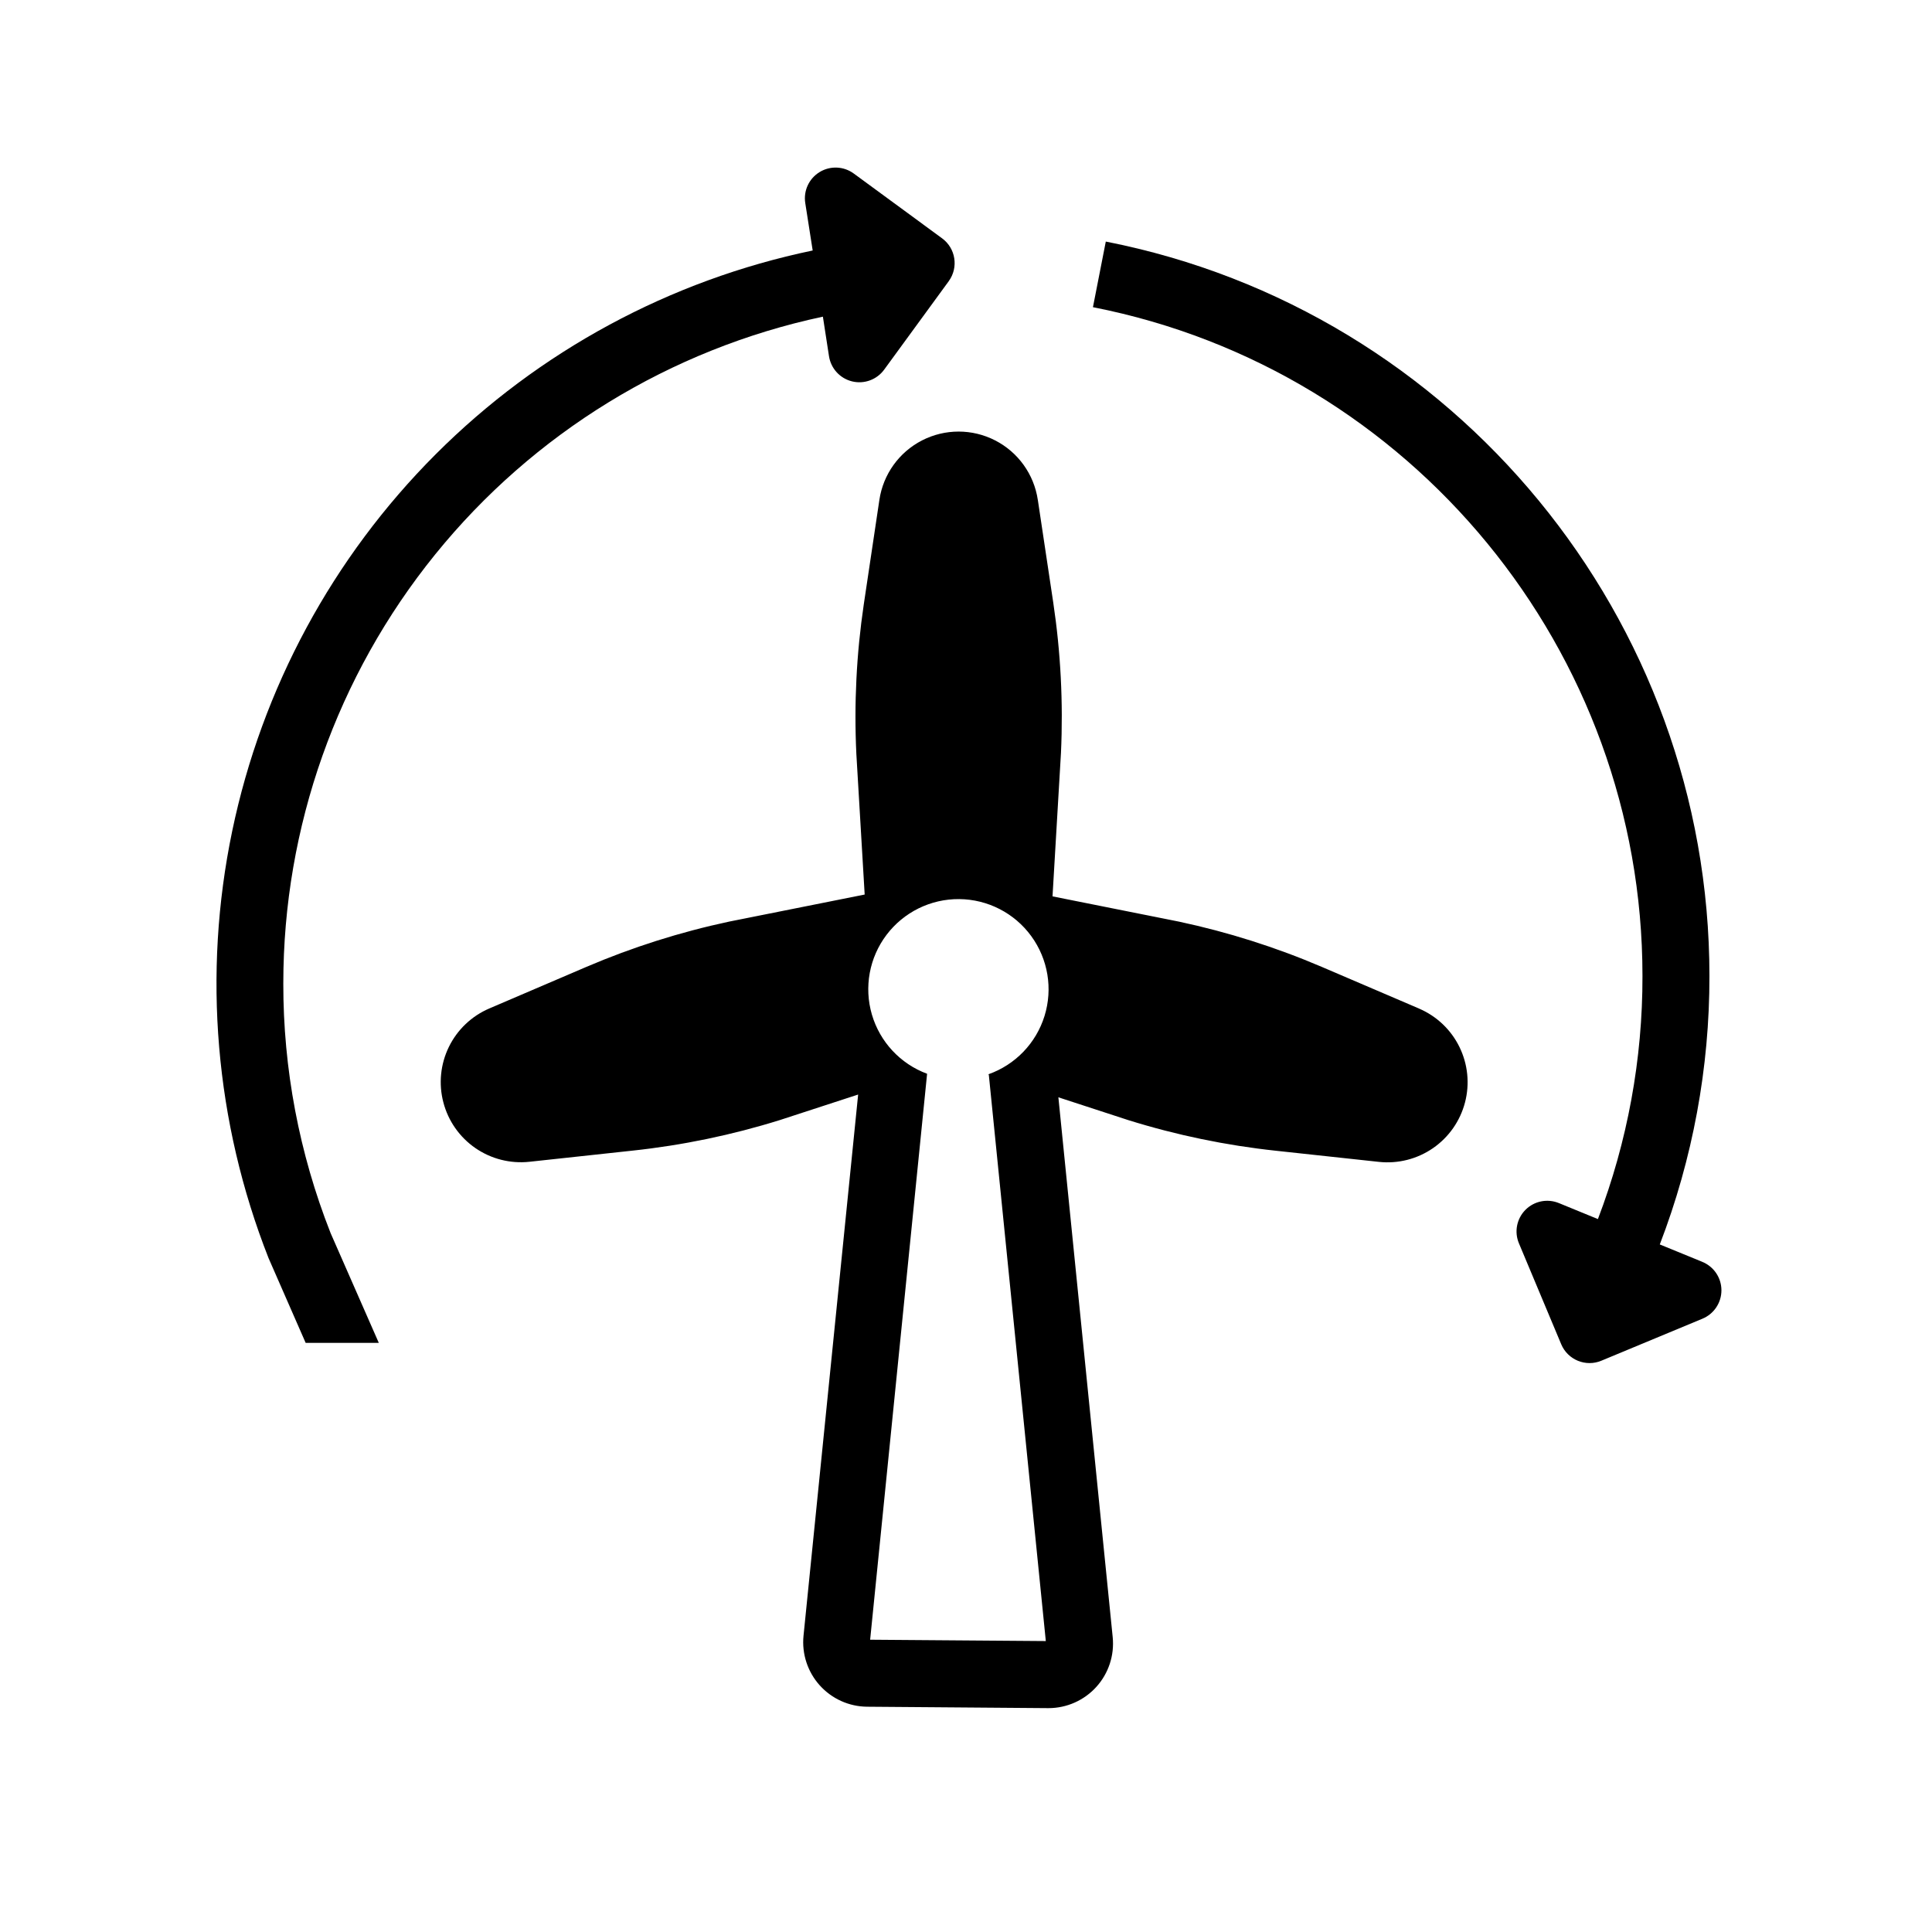
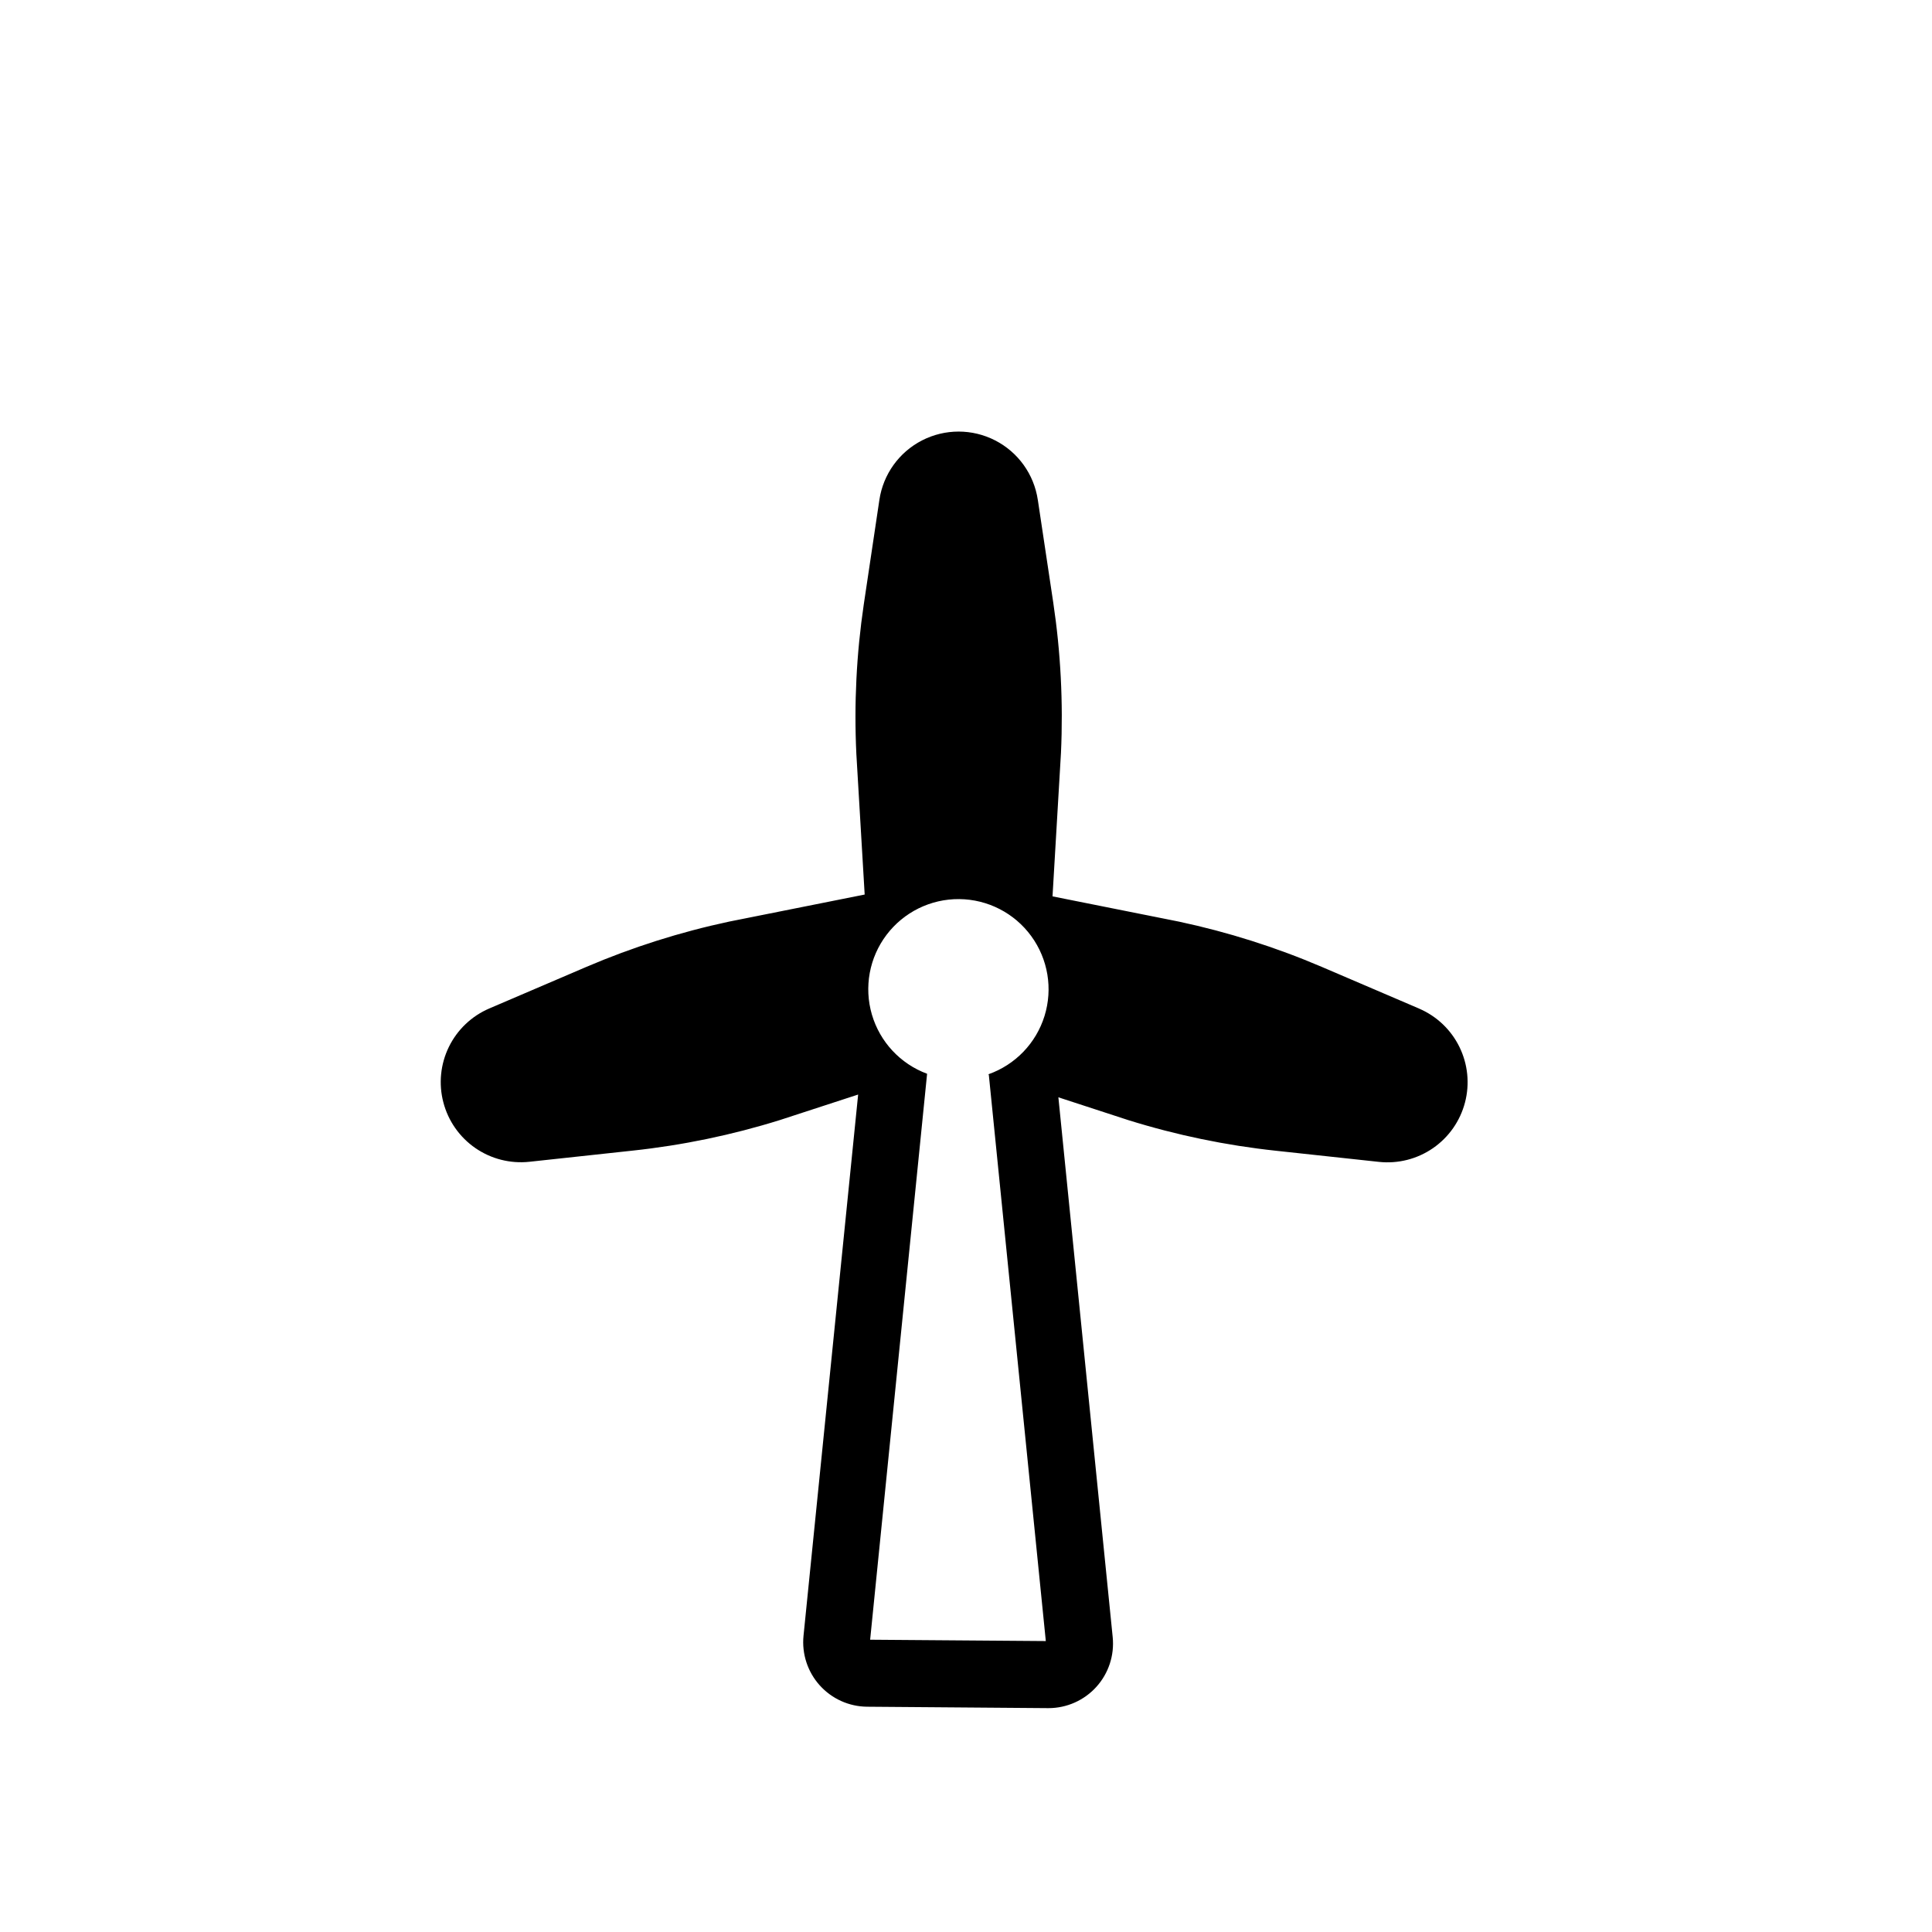
<svg xmlns="http://www.w3.org/2000/svg" fill="#000000" width="800px" height="800px" version="1.1" viewBox="144 144 512 512">
  <g>
    <path d="m520.05 411.27-25.73-11.02c-12.199-5.219-24.879-9.238-37.855-12.004l-33.535-6.699 2.242-38.082c0.609-13.312-0.078-26.648-2.055-39.824l-4.082-27.168h-0.004c-1.004-6.766-5.211-12.633-11.297-15.758-6.086-3.125-13.305-3.125-19.391 0-6.086 3.125-10.293 8.992-11.297 15.758l-4.133 27.68c-1.945 13.125-2.606 26.41-1.969 39.664l2.203 37.246-35.887 7.164c-12.977 2.766-25.652 6.785-37.855 12.004l-25.73 11.02c-4.676 2-8.477 5.613-10.715 10.18-2.234 4.57-2.758 9.789-1.465 14.707 1.281 4.922 4.289 9.215 8.473 12.105 4.188 2.891 9.27 4.18 14.324 3.641l27.316-2.953c13.25-1.418 26.324-4.129 39.047-8.098l20.762-6.769-14.477 143.44c-0.477 4.781 1.078 9.543 4.289 13.121 3.211 3.578 7.781 5.637 12.586 5.672l47.922 0.375h0.137c4.832-0.004 9.434-2.051 12.672-5.633 3.242-3.582 4.812-8.367 4.332-13.172l-14.395-143.07 18.586 6.062c12.727 3.965 25.805 6.68 39.059 8.098l27.316 2.953h-0.004c5.059 0.539 10.141-0.75 14.324-3.641 4.184-2.891 7.191-7.184 8.477-12.105 1.289-4.922 0.766-10.141-1.473-14.707-2.234-4.57-6.039-8.18-10.719-10.18zm-114.14 17.477h0.129l15.113 150.15-46.555-0.355 15.094-149.98h0.004c-7.09-2.625-12.516-8.449-14.637-15.703-2.117-7.254-0.68-15.082 3.879-21.109 4.559-6.027 11.699-9.543 19.258-9.48s14.641 3.699 19.094 9.805c4.457 6.106 5.762 13.957 3.519 21.176-2.242 7.215-7.766 12.949-14.898 15.453z" />
-     <path d="m219.08 404.59c0.004-41.371 14.207-81.484 40.234-113.64 26.027-32.156 62.301-54.406 102.76-63.031l1.613 10.441v-0.004c0.488 3.281 2.914 5.938 6.137 6.719 3.219 0.781 6.594-0.473 8.527-3.164l17.094-23.418-0.004-0.004c2.633-3.637 1.824-8.715-1.809-11.355l-23.379-17.148c-2.656-1.949-6.227-2.102-9.039-0.391s-4.32 4.949-3.812 8.203l1.969 12.586h-0.004c-37.84 7.883-72.555 26.648-99.883 53.984-27.328 27.336-46.078 62.059-53.953 99.902-7.871 37.844-4.523 77.164 9.633 113.13l9.84 22.477h19.383l-12.793-29.137h0.004c-8.305-21.062-12.551-43.504-12.52-66.145z" />
-     <path d="m595.1 478.39-11.238-4.598c8.727-22.703 13.188-46.824 13.156-71.152 0-94.594-67.277-176.44-159.97-194.62l-3.406 17.387c84.398 16.551 145.63 91.09 145.63 177.24 0.039 22.016-3.965 43.852-11.809 64.422l-10.344-4.242 0.004 0.004c-3.047-1.254-6.547-0.547-8.863 1.789-2.32 2.336-3.004 5.84-1.727 8.875l11.207 26.746c1.738 4.137 6.496 6.09 10.641 4.359l26.754-11.117c3.066-1.254 5.07-4.242 5.062-7.559-0.008-3.312-2.027-6.293-5.102-7.527z" />
  </g>
</svg>